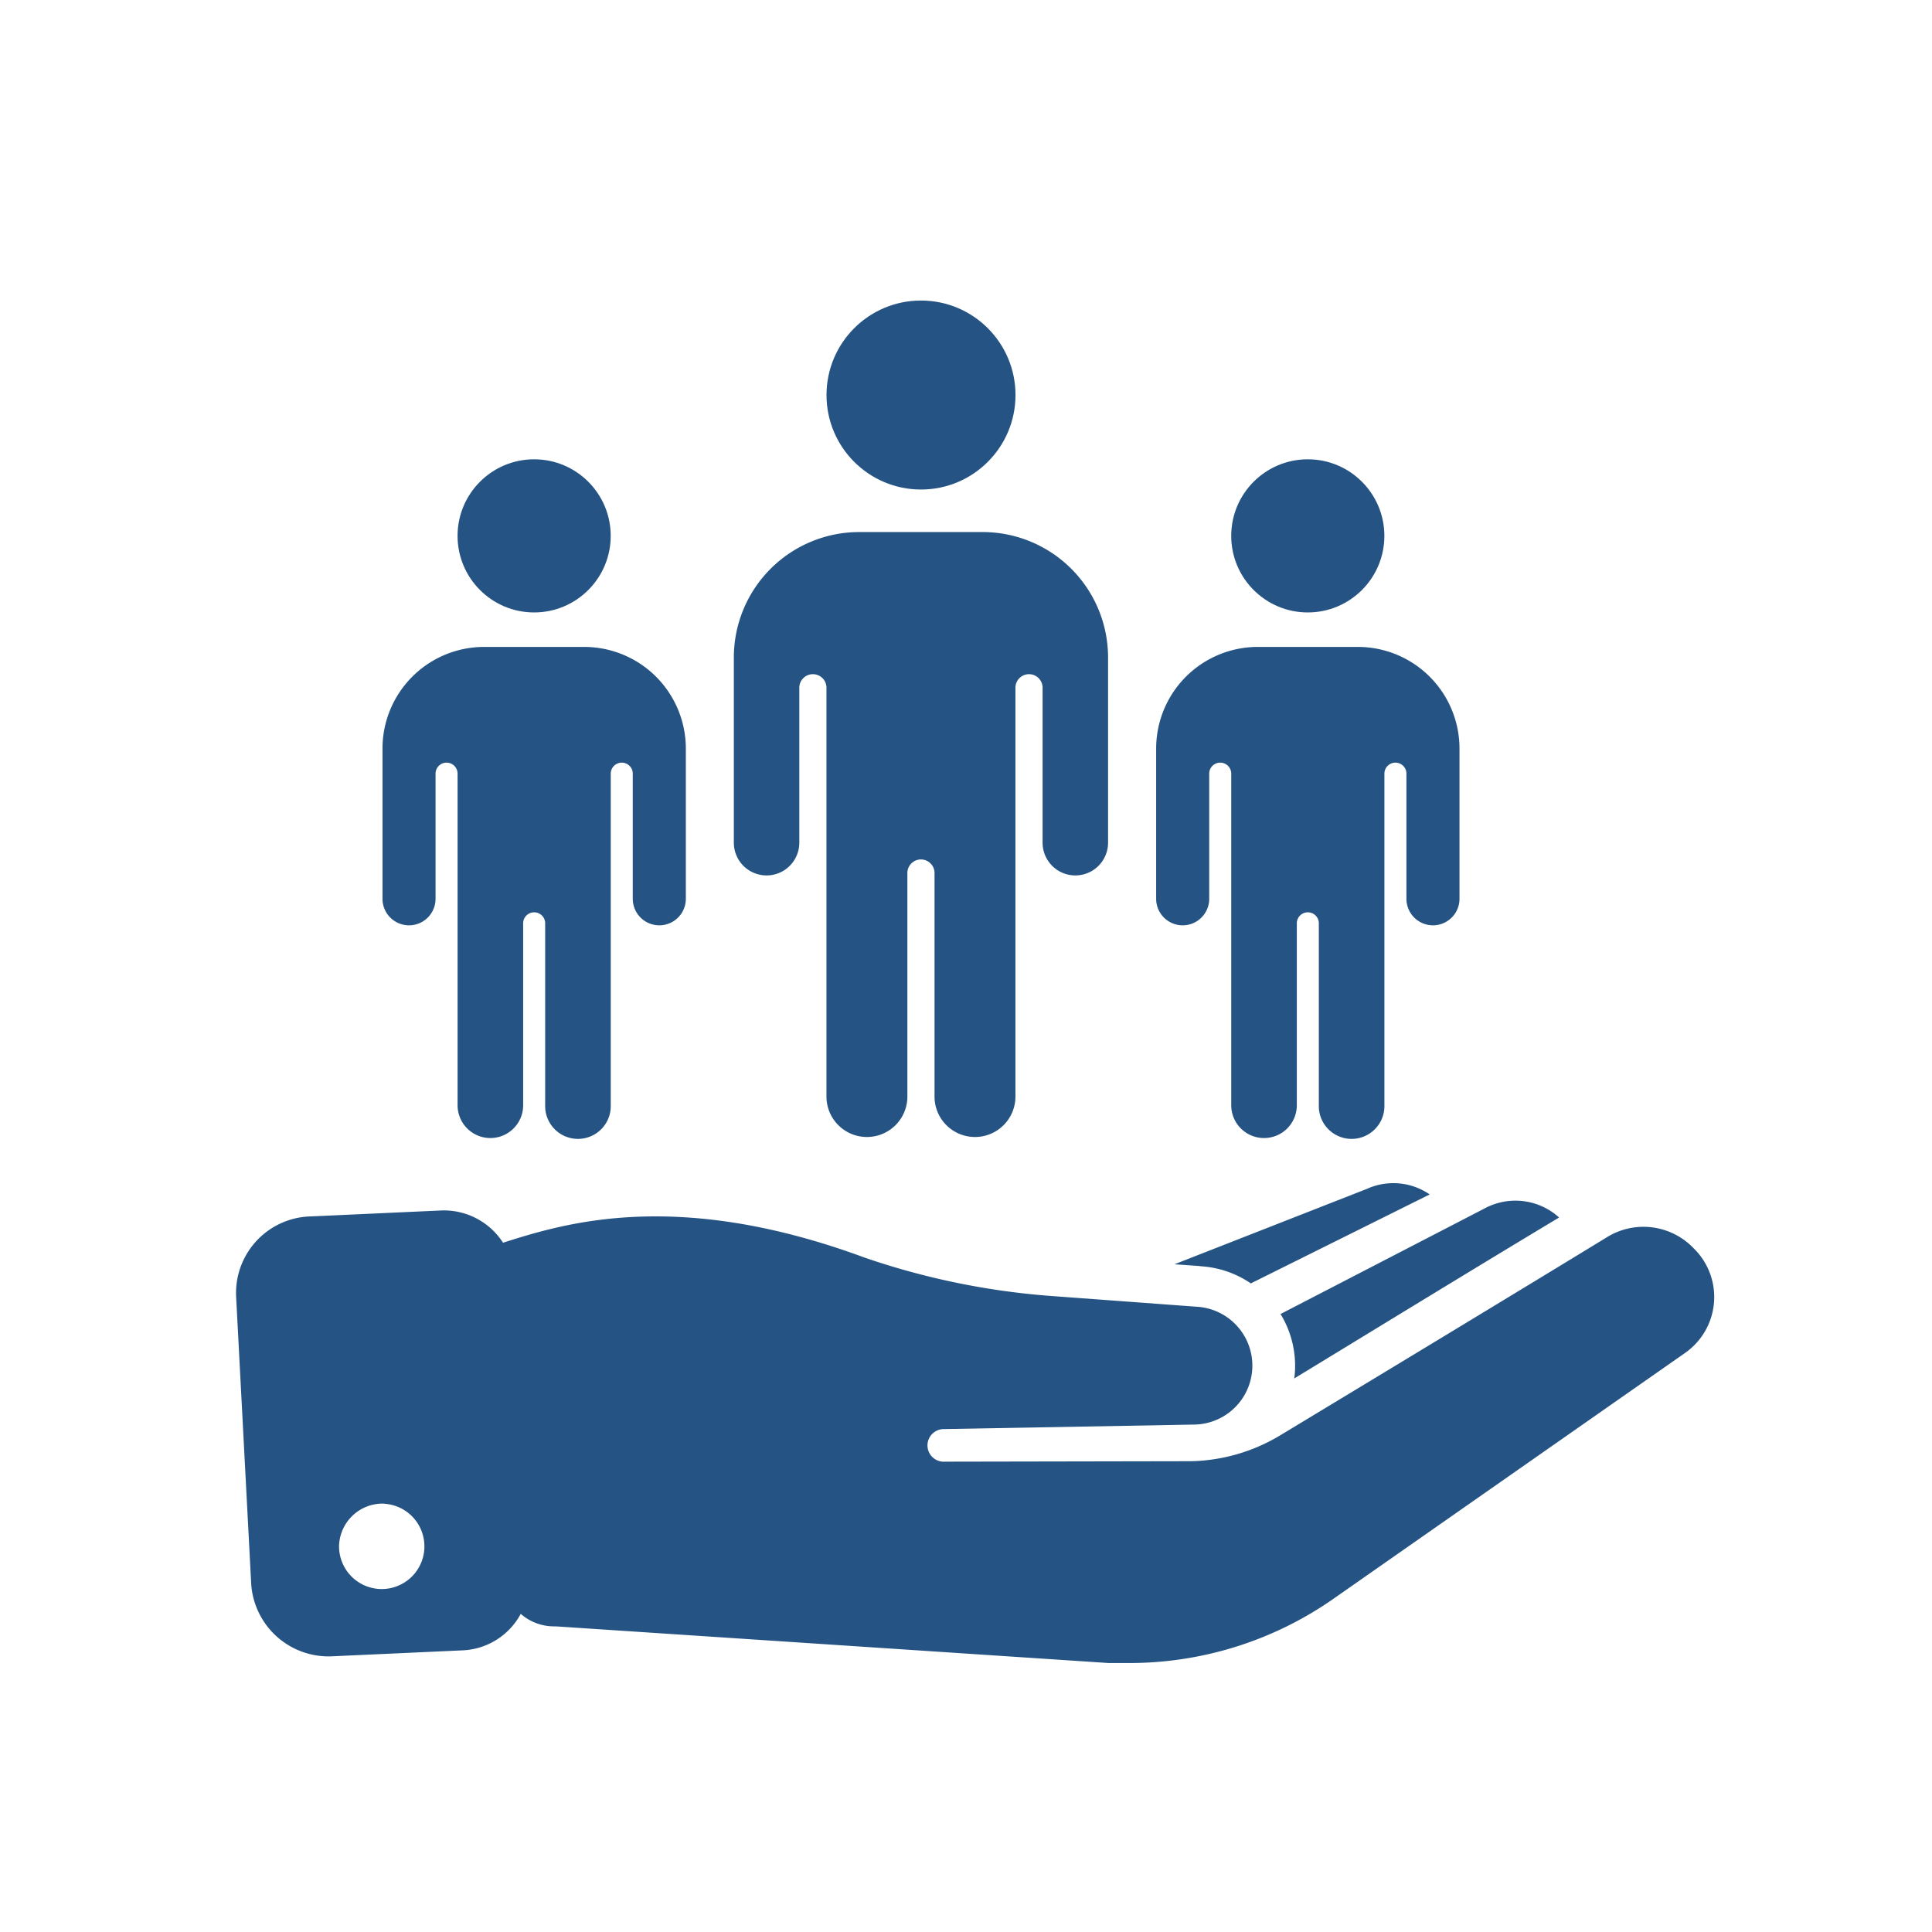
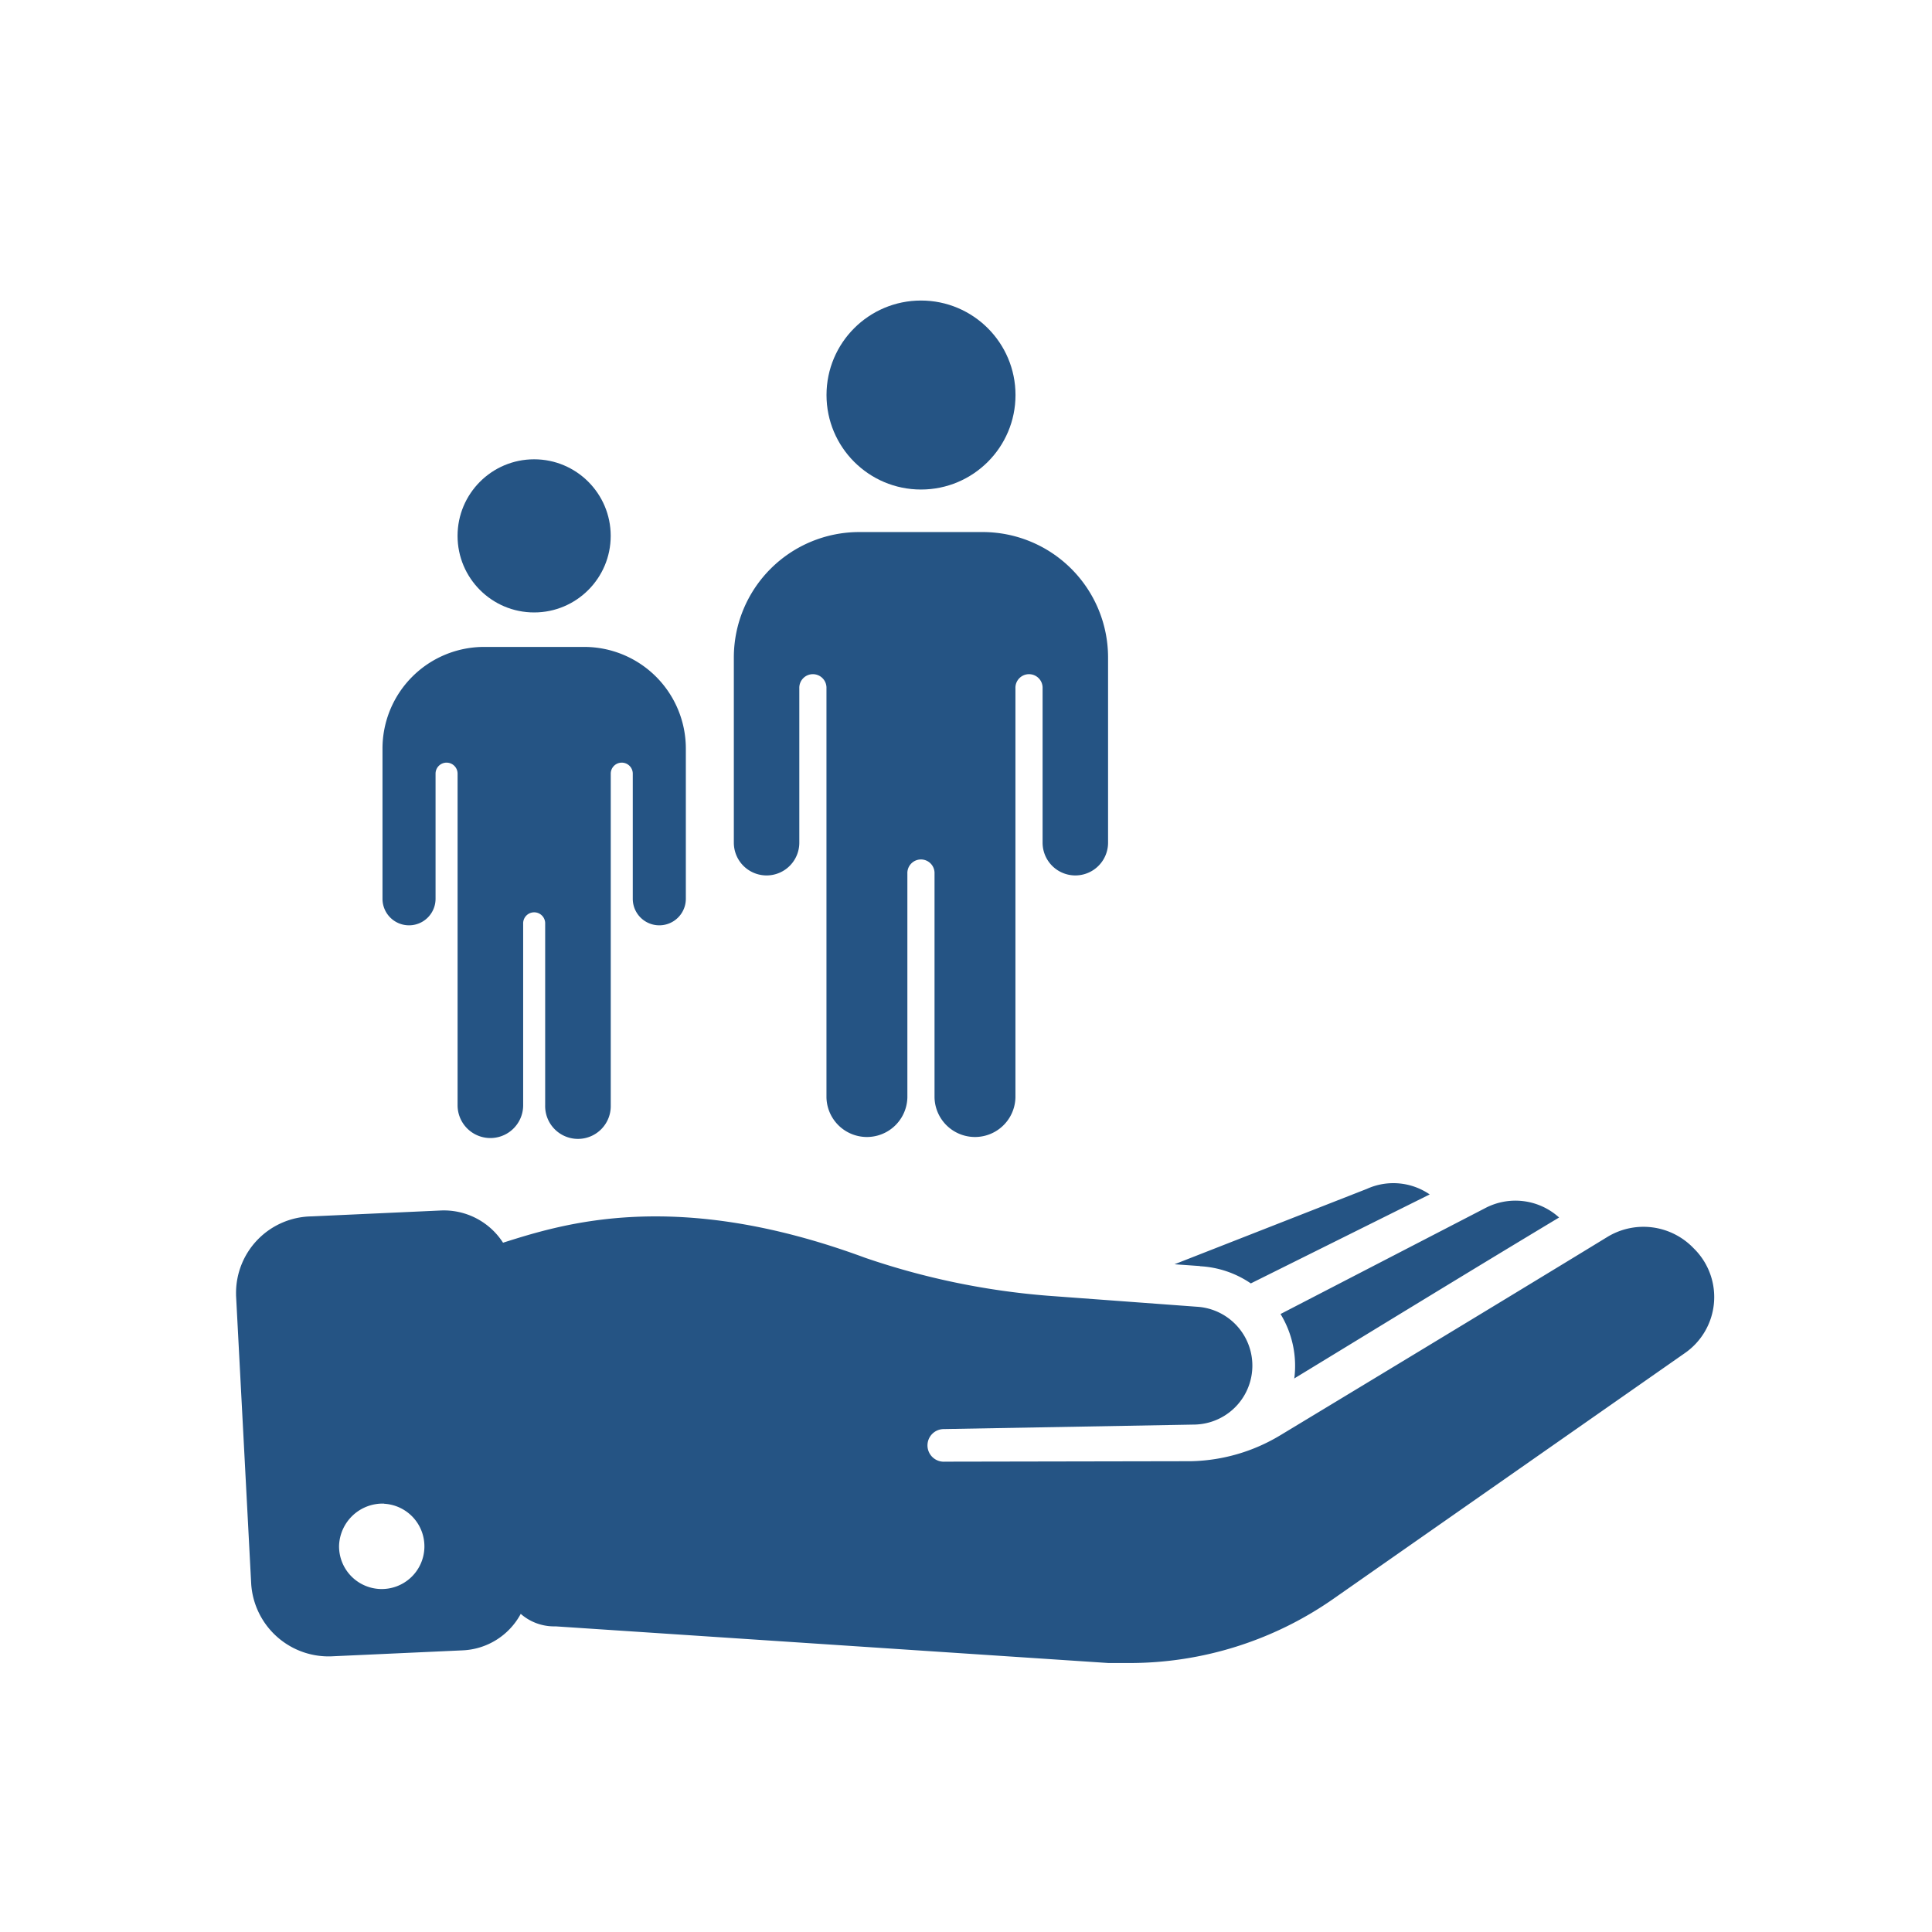
<svg xmlns="http://www.w3.org/2000/svg" width="90" height="90" viewBox="0 0 90 90">
  <defs>
    <clipPath id="clip-path">
      <rect id="Rectangle_20996" data-name="Rectangle 20996" width="90" height="90" />
    </clipPath>
  </defs>
  <g id="benfit-icon-05" clip-path="url(#clip-path)">
    <g id="Group_76" data-name="Group 76" transform="translate(11 28.962)">
      <path id="Path_129" data-name="Path 129" d="M996.5,1649.88a3.612,3.612,0,0,0,3.829,3.351l6.007-.274a3.231,3.231,0,0,0,2.719-1.7,2.362,2.362,0,0,0,1.539.583h.1l25.743,1.707h.984a16.585,16.585,0,0,0,9.464-2.972l16.4-11.466a3.175,3.175,0,0,0,.478-4.813l-.07-.07a3.231,3.231,0,0,0-4.019-.527c-5.136,3.141-15.225,9.232-15.225,9.232a8.383,8.383,0,0,1-4.166,1.215l-11.466.021h0a.76.76,0,1,1-.063-1.518l11.726-.211a2.747,2.747,0,0,0,.084-5.487l-6.942-.513a34.6,34.6,0,0,1-8.53-1.771c-8.818-3.26-14.052-1.588-16.862-.7a3.274,3.274,0,0,0-2.916-1.5l-6.007.274a3.569,3.569,0,0,0-3.514,3.623v.058Zm6.2-3.752a1.988,1.988,0,1,1-2.108,1.946,2.031,2.031,0,0,1,2.087-1.953Zm42.388-5.818a4.634,4.634,0,0,0-.639-3.021l9.506-4.918a3.027,3.027,0,0,1,3.471.422c-4.258,2.557-9.1,5.529-12.359,7.511Zm-4.391-5.255-1.187-.084,8.965-3.513a2.991,2.991,0,0,1,2.923.26l-8.333,4.145a4.62,4.62,0,0,0-2.365-.8Z" transform="translate(-995.797 -1605.039)" fill="#255484" />
      <g id="Group_73" data-name="Group 73" transform="translate(23.186 -14.962)">
        <path id="Path_130" data-name="Path 130" d="M806.068,2309.97h-5.754a5.844,5.844,0,0,0-5.841,5.84v8.631a1.525,1.525,0,0,0,3.05,0v-7.192a.633.633,0,1,1,1.265,0v19.06a1.885,1.885,0,0,0,3.769,0V2325.88a.633.633,0,1,1,1.265,0v10.429a1.885,1.885,0,0,0,3.769,0v-19.06a.633.633,0,1,1,1.265,0v7.192a1.525,1.525,0,0,0,3.05,0v-8.631A5.845,5.845,0,0,0,806.068,2309.97Z" transform="translate(-794.474 -2299.185)" fill="#255484" />
        <circle id="Ellipse_20" data-name="Ellipse 20" cx="4.402" cy="4.402" r="4.402" transform="translate(4.316 0)" fill="#255484" />
      </g>
      <g id="Group_74" data-name="Group 74" transform="translate(6.818 -7.566)">
        <path id="Path_130-2" data-name="Path 130" d="M803.87,2309.97h-4.663a4.736,4.736,0,0,0-4.733,4.733v7a1.236,1.236,0,1,0,2.472,0v-5.829a.513.513,0,0,1,1.026,0v15.447a1.527,1.527,0,1,0,3.055,0v-8.452a.513.513,0,1,1,1.025,0v8.452a1.528,1.528,0,1,0,3.055,0v-15.447a.513.513,0,0,1,1.026,0v5.829a1.236,1.236,0,1,0,2.472,0v-7a4.737,4.737,0,0,0-4.735-4.733Z" transform="translate(-794.474 -2301.23)" fill="#255484" />
        <circle id="Ellipse_20-2" data-name="Ellipse 20" cx="3.567" cy="3.567" r="3.567" transform="translate(3.497 0)" fill="#255484" />
      </g>
      <g id="Group_75" data-name="Group 75" transform="translate(42.858 -7.566)">
-         <path id="Path_130-3" data-name="Path 130" d="M803.87,2309.97h-4.663a4.736,4.736,0,0,0-4.733,4.733v7a1.236,1.236,0,1,0,2.472,0v-5.829a.513.513,0,0,1,1.026,0v15.447a1.527,1.527,0,1,0,3.055,0v-8.452a.513.513,0,1,1,1.025,0v8.452a1.528,1.528,0,1,0,3.055,0v-15.447a.513.513,0,0,1,1.026,0v5.829a1.236,1.236,0,1,0,2.472,0v-7a4.737,4.737,0,0,0-4.735-4.733Z" transform="translate(-794.474 -2301.23)" fill="#255484" />
-         <circle id="Ellipse_20-3" data-name="Ellipse 20" cx="3.567" cy="3.567" r="3.567" transform="translate(3.497 0)" fill="#255484" />
-       </g>
+         </g>
    </g>
  </g>
</svg>